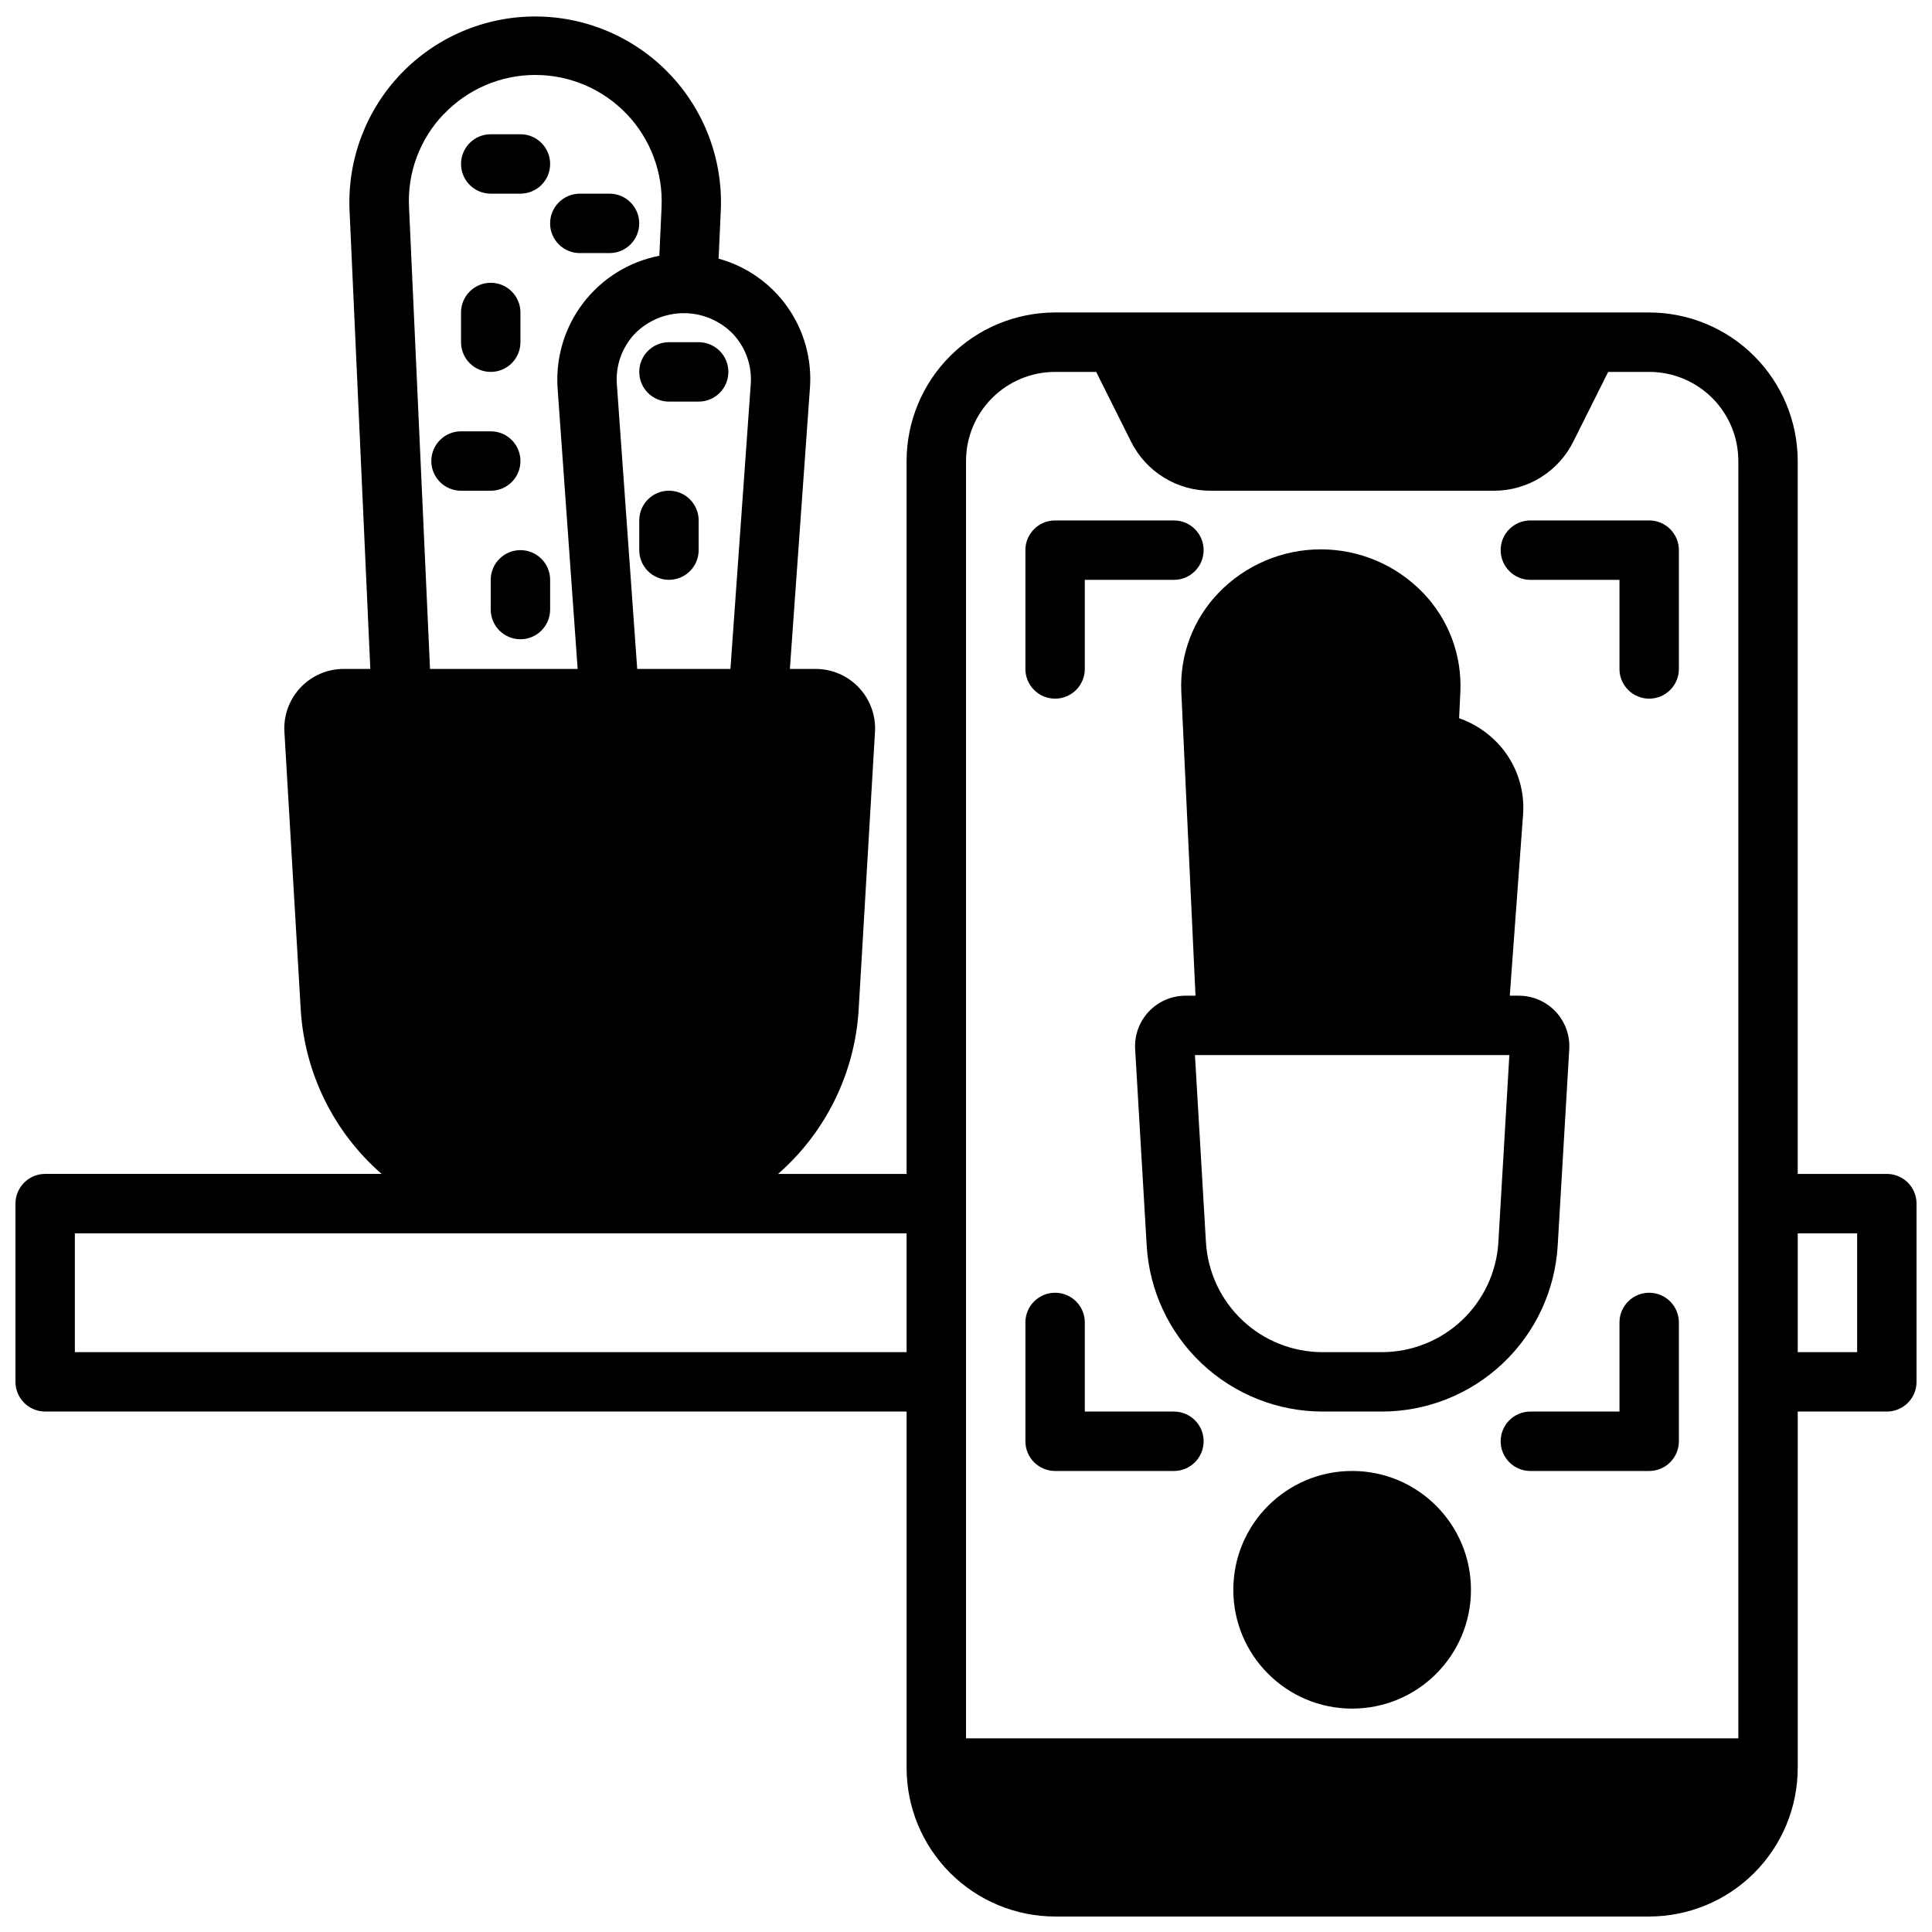
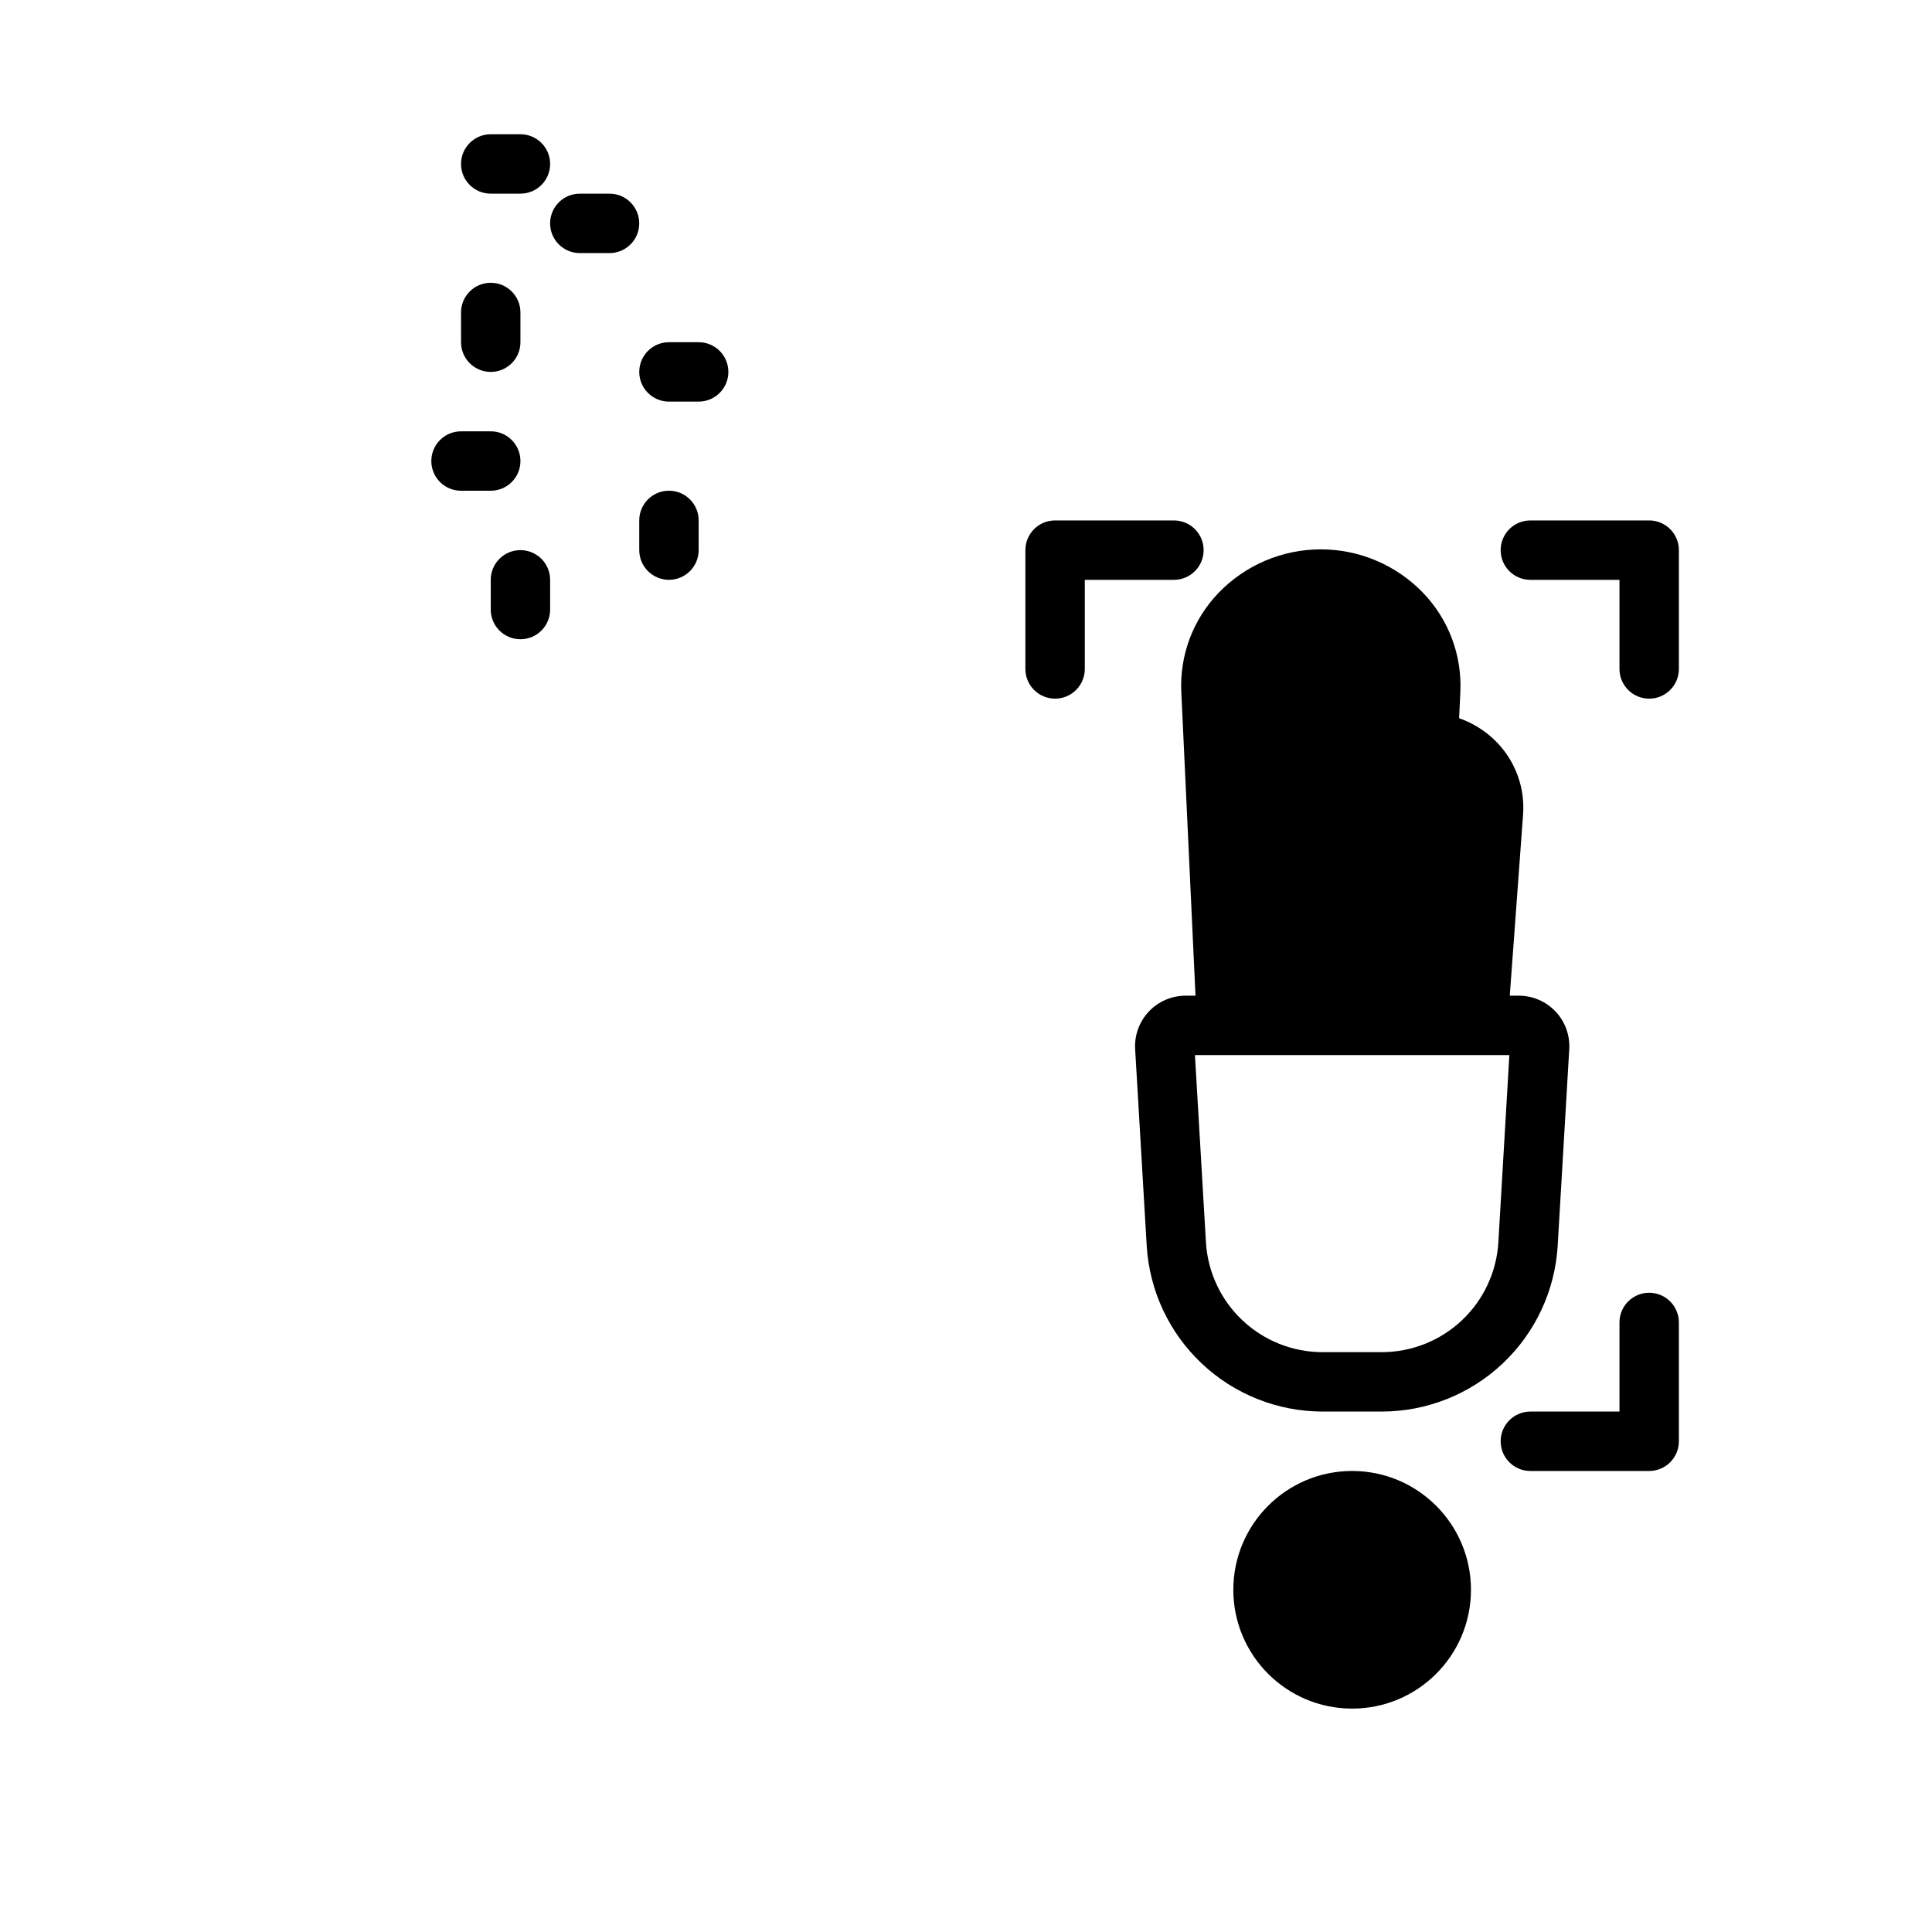
<svg xmlns="http://www.w3.org/2000/svg" width="800px" height="800px" version="1.1" viewBox="144 144 512 512">
  <defs>
    <clipPath id="a">
      <path d="m148.09 148.09h503.81v503.81h-503.81z" />
    </clipPath>
  </defs>
  <path d="m460.82 407.87h-2.613c-3.688-0.008-7.219 1.512-9.75 4.191-2.535 2.684-3.848 6.293-3.633 9.977l3.062 52.066c0.703 11.883 5.914 23.051 14.57 31.223s20.105 12.734 32.008 12.75h15.746c11.902-0.012 23.352-4.566 32.008-12.73 8.66-8.168 13.875-19.328 14.586-31.211l3.062-52.051c0.23-3.691-1.078-7.316-3.617-10.012-2.539-2.691-6.078-4.215-9.781-4.203h-2.363l3.527-48.02c0.512-6.961-1.93-13.816-6.723-18.895-2.832-2.992-6.34-5.266-10.23-6.625l0.332-6.926-0.004-0.004c0.469-9.762-3.117-19.281-9.902-26.316-7.09-7.348-16.859-11.5-27.07-11.5s-19.984 4.152-27.074 11.5c-6.789 7.031-10.371 16.555-9.902 26.316zm83.176 15.742-2.914 49.594h0.004c-0.469 7.875-3.926 15.273-9.664 20.688-5.738 5.41-13.324 8.43-21.211 8.441h-15.746c-7.887-0.008-15.477-3.027-21.215-8.441-5.738-5.41-9.195-12.812-9.664-20.688l-2.914-49.594z" />
  <path d="m423.61 329.15c2.09 0 4.09-0.828 5.566-2.305 1.477-1.477 2.309-3.477 2.309-5.566v-23.613h23.617-0.004c4.348 0 7.875-3.527 7.875-7.875 0-4.348-3.527-7.871-7.875-7.871h-31.488c-4.348 0-7.871 3.523-7.871 7.871v31.488c0 2.09 0.828 4.09 2.305 5.566s3.481 2.305 5.566 2.305z" />
-   <path d="m455.1 518.08h-23.613v-23.617c0-4.348-3.527-7.871-7.875-7.871-4.348 0-7.871 3.523-7.871 7.871v31.488c0 2.09 0.828 4.09 2.305 5.566s3.481 2.309 5.566 2.309h31.488c4.348 0 7.875-3.527 7.875-7.875 0-4.348-3.527-7.871-7.875-7.871z" />
  <path d="m581.05 486.59c-4.348 0-7.871 3.523-7.871 7.871v23.617h-23.617c-4.348 0-7.871 3.523-7.871 7.871 0 4.348 3.523 7.875 7.871 7.875h31.488c2.09 0 4.09-0.832 5.566-2.309 1.477-1.477 2.305-3.477 2.305-5.566v-31.488c0-2.086-0.828-4.09-2.305-5.566-1.477-1.473-3.477-2.305-5.566-2.305z" />
  <path d="m581.05 281.92h-31.488c-4.348 0-7.871 3.523-7.871 7.871 0 4.348 3.523 7.875 7.871 7.875h23.617v23.617-0.004c0 4.348 3.523 7.871 7.871 7.871 4.348 0 7.871-3.523 7.871-7.871v-31.488c0-2.086-0.828-4.09-2.305-5.566-1.477-1.477-3.477-2.305-5.566-2.305z" />
  <path d="m533.82 565.31c0 17.391-14.098 31.488-31.488 31.488-17.391 0-31.488-14.098-31.488-31.488s14.098-31.488 31.488-31.488c17.391 0 31.488 14.098 31.488 31.488" />
  <g clip-path="url(#a)">
-     <path d="m644.03 455.1h-23.617v-188.93c-0.012-10.438-4.164-20.441-11.539-27.82-7.379-7.379-17.387-11.527-27.82-11.543h-157.44c-10.434 0.016-20.438 4.164-27.816 11.543-7.379 7.379-11.531 17.383-11.543 27.82v188.93h-34.055c12.66-11.066 20.352-26.746 21.352-43.531l4.328-73.621v0.004c0.258-4.336-1.289-8.582-4.269-11.738-2.981-3.16-7.133-4.945-11.477-4.938h-6.809l5.305-74.297h0.004c0.594-7.656-1.496-15.281-5.914-21.566-4.414-6.285-10.879-10.836-18.285-12.871l0.59-12.965c0.535-13.391-4.41-26.422-13.695-36.086-9.281-9.66-22.105-15.125-35.504-15.125-13.402 0-26.223 5.465-35.508 15.125-9.285 9.664-14.23 22.695-13.695 36.086l5.512 121.7h-7.023v-0.004c-4.34-0.008-8.488 1.777-11.469 4.934-2.981 3.152-4.527 7.398-4.273 11.73l4.328 73.629c1.02 16.797 8.742 32.48 21.43 43.531h-89.16c-4.348 0-7.871 3.527-7.871 7.875v47.23c0 2.086 0.828 4.09 2.305 5.566 1.477 1.477 3.481 2.305 5.566 2.305h228.29v94.465c0.012 10.434 4.164 20.438 11.543 27.816s17.383 11.531 27.816 11.543h157.44c10.434-0.012 20.441-4.164 27.82-11.543 7.375-7.379 11.527-17.383 11.539-27.816v-94.465h23.617c2.086 0 4.09-0.828 5.566-2.305 1.477-1.477 2.305-3.481 2.305-5.566v-47.23c0-2.09-0.828-4.094-2.305-5.566-1.477-1.477-3.481-2.309-5.566-2.309zm-305.8-222.62c3.383 3.602 5.098 8.457 4.723 13.383l-5.383 75.414h-24.703l-5.391-75.414c-0.379-4.926 1.336-9.781 4.723-13.383 3.418-3.508 8.113-5.488 13.016-5.488 4.902 0 9.594 1.98 13.016 5.488zm-76.594-58.254v0.004c6.316-6.621 15.07-10.363 24.219-10.367 9.152 0 17.902 3.742 24.227 10.359 6.32 6.613 9.66 15.527 9.238 24.668l-0.59 12.887c-8.023 1.562-15.195 6.012-20.16 12.504-4.969 6.492-7.383 14.578-6.793 22.73l5.305 74.266h-39.125l-5.562-122.42c-0.457-9.145 2.887-18.07 9.242-24.66zm122.62 328.11h-220.42v-31.488h220.42zm220.42 102.34h-204.67v-338.5c0-6.266 2.488-12.273 6.914-16.699 4.43-4.43 10.438-6.918 16.699-6.918h10.879l9.219 18.438c1.949 3.93 4.961 7.238 8.695 9.543 3.734 2.309 8.039 3.523 12.426 3.508h75.004c4.391 0.016 8.695-1.199 12.426-3.508 3.734-2.305 6.746-5.613 8.695-9.543l9.219-18.438h10.879c6.266 0 12.27 2.488 16.699 6.918 4.43 4.426 6.918 10.434 6.918 16.699zm31.488-102.34h-15.746v-31.488h15.742z" />
-   </g>
+     </g>
  <path d="m274.05 195.32h7.871c4.348 0 7.871-3.523 7.871-7.871s-3.523-7.871-7.871-7.871h-7.871c-4.348 0-7.871 3.523-7.871 7.871s3.523 7.871 7.871 7.871z" />
  <path d="m274.05 242.56c2.086 0 4.09-0.828 5.566-2.305 1.477-1.477 2.305-3.481 2.305-5.566v-7.875c0-4.348-3.523-7.871-7.871-7.871s-7.871 3.523-7.871 7.871v7.875c0 2.086 0.828 4.09 2.305 5.566 1.477 1.477 3.477 2.305 5.566 2.305z" />
  <path d="m297.66 211.07h7.871c4.348 0 7.871-3.523 7.871-7.871 0-4.348-3.523-7.875-7.871-7.875h-7.871c-4.348 0-7.875 3.527-7.875 7.875 0 4.348 3.527 7.871 7.875 7.871z" />
  <path d="m321.28 250.43h7.871c4.348 0 7.875-3.523 7.875-7.871s-3.527-7.871-7.875-7.871h-7.871c-4.348 0-7.871 3.523-7.871 7.871s3.523 7.871 7.871 7.871z" />
  <path d="m321.28 297.66c2.09 0 4.09-0.832 5.566-2.309 1.477-1.477 2.305-3.477 2.305-5.566v-7.871c0-4.348-3.523-7.871-7.871-7.871s-7.871 3.523-7.871 7.871v7.871c0 2.09 0.828 4.09 2.305 5.566 1.477 1.477 3.481 2.309 5.566 2.309z" />
  <path d="m266.18 274.05h7.871c4.348 0 7.871-3.523 7.871-7.871 0-4.348-3.523-7.875-7.871-7.875h-7.871c-4.348 0-7.875 3.527-7.875 7.875 0 4.348 3.527 7.871 7.875 7.871z" />
  <path d="m281.92 289.79c-4.348 0-7.871 3.527-7.871 7.875v7.871c0 4.348 3.523 7.871 7.871 7.871 4.348 0 7.871-3.523 7.871-7.871v-7.871c0-2.09-0.828-4.094-2.305-5.566-1.477-1.477-3.477-2.309-5.566-2.309z" />
</svg>